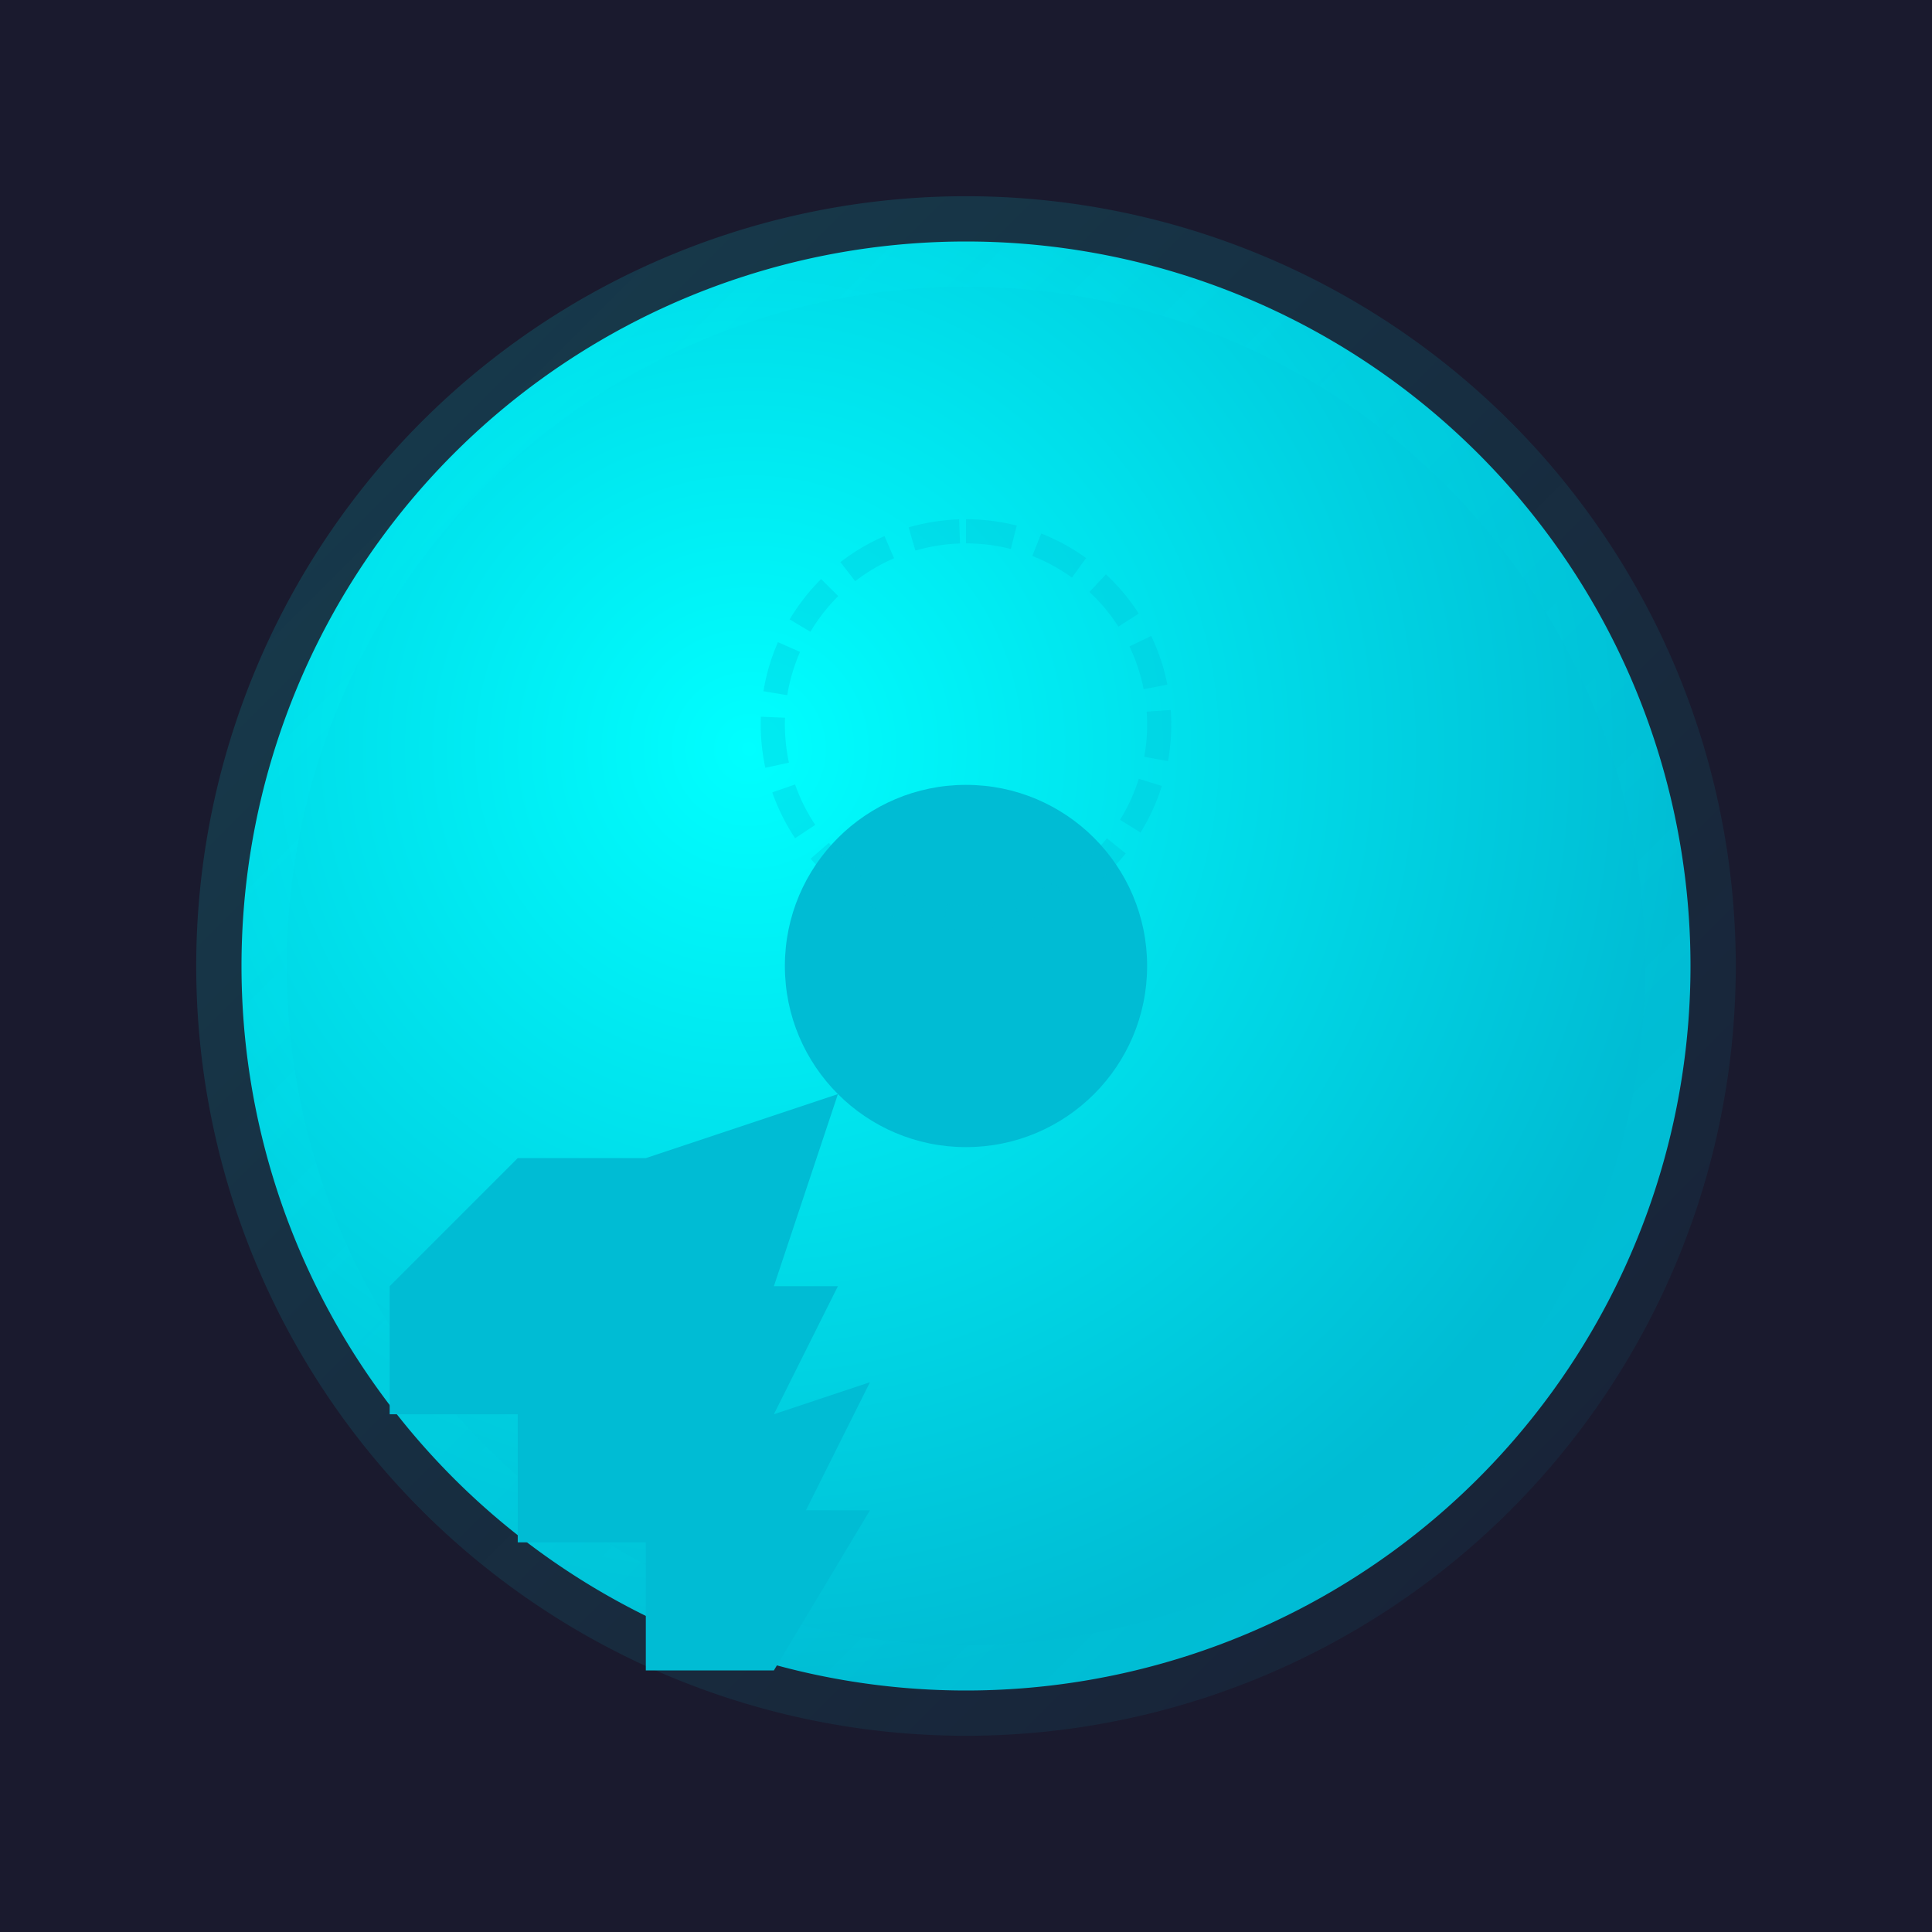
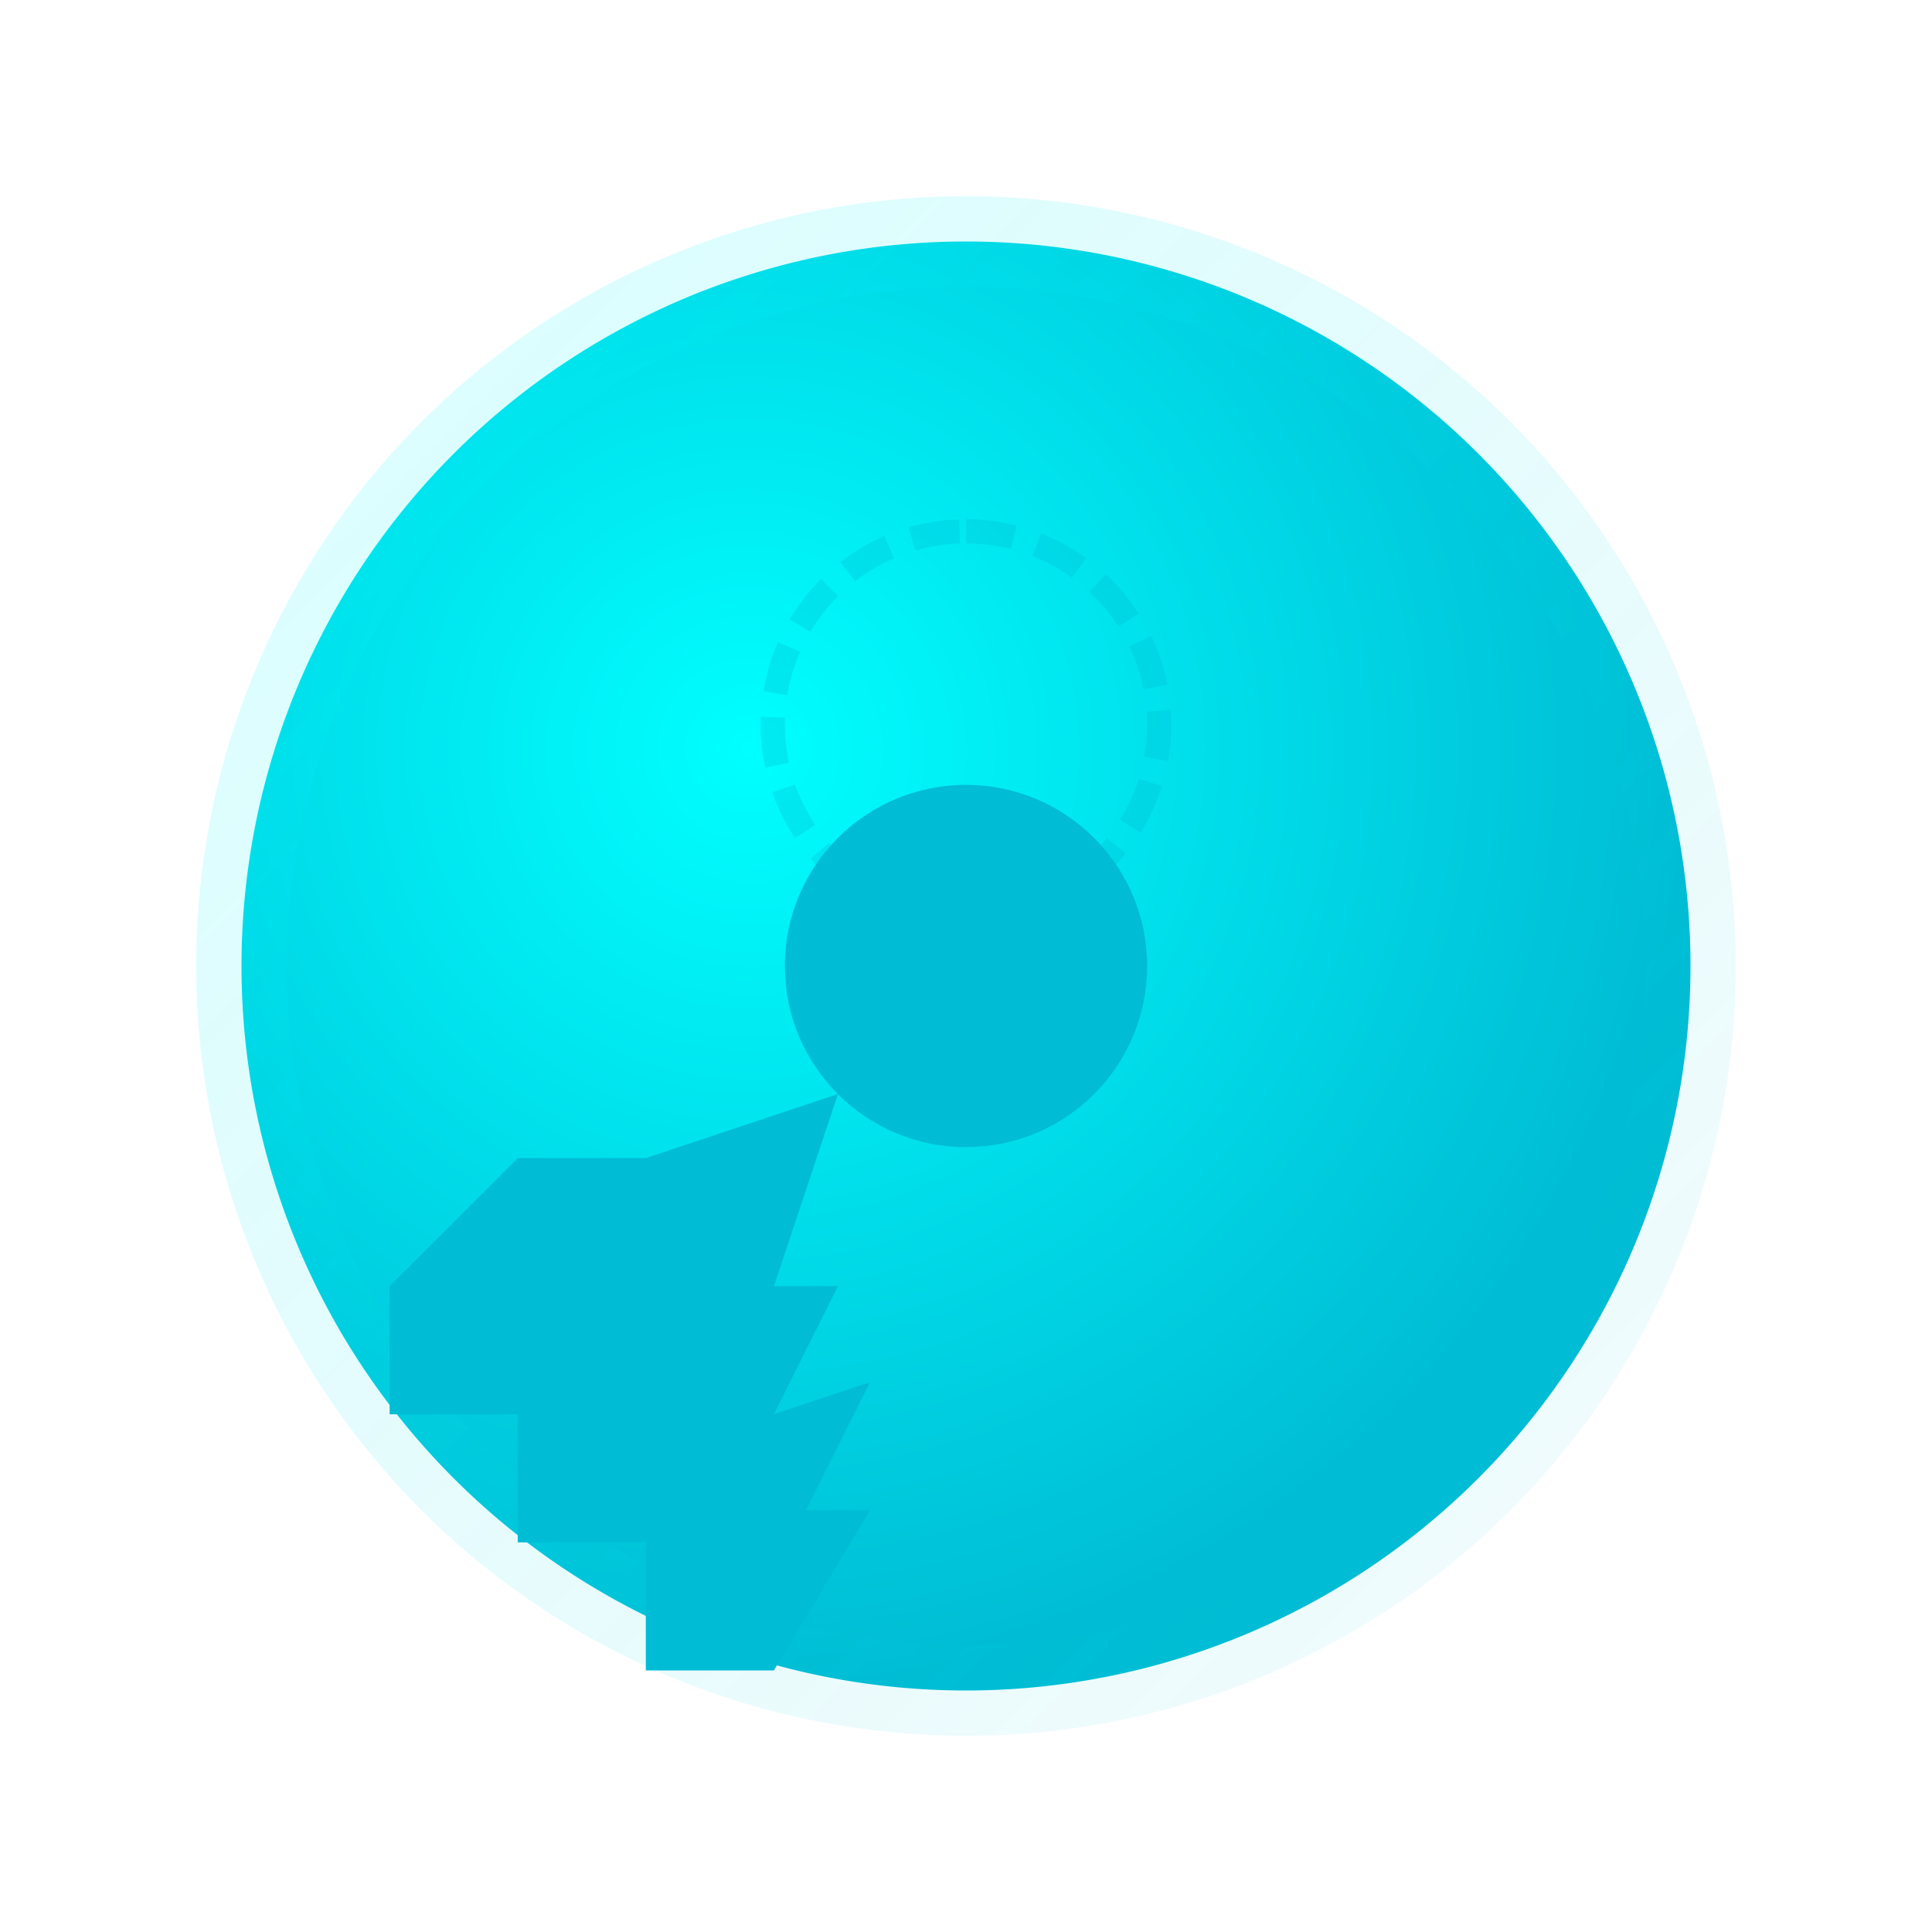
<svg xmlns="http://www.w3.org/2000/svg" width="512" height="512" viewBox="0 0 512 512">
  <defs>
    <radialGradient id="aiGradient" cx="35%" cy="35%" r="65%">
      <stop offset="0%" stop-color="#00ffff" />
      <stop offset="100%" stop-color="#00bcd4" />
    </radialGradient>
    <linearGradient id="glow" x1="0" y1="0" x2="1" y2="1">
      <stop offset="0%" stop-color="#00ffff" stop-opacity="0.3" />
      <stop offset="100%" stop-color="#00bcd4" stop-opacity="0.1" />
    </linearGradient>
  </defs>
-   <rect width="100%" height="100%" fill="#1a1a2e" />
  <g transform="translate(256,256)">
    <g transform="scale(1.5)">
      <path d="M0-128A128 128 0 1 1 0 128A128 128 0 1 1 0-128" fill="url(#aiGradient)" stroke="url(#glow)" stroke-width="16" stroke-opacity="0.5" filter="drop-shadow(0 0 8px rgba(0, 204, 212, 0.4))" />
      <circle cx="0" cy="0" r="32" fill="#00bcd4" filter="drop-shadow(0 0 4px rgba(0, 204, 212, 0.3))" />
      <path d="M0,32 L16,64 L24,56 L32,80 L40,64 L48,88 L56,80 L64,112 L48,128 L32,112 L16,128 L0,112 L-16,128 L-32,112 L-32,80 L-16,64 Z" fill="#00bcd4" transform="rotate(45)" />
    </g>
    <g transform="translate(0,-64) scale(0.8)">
      <path d="M0-64A64 64 0 1 1 0 64A64 64 0 1 1 0-64" fill="none" stroke="#00bcd4" stroke-width="8" stroke-dasharray="16 8" stroke-opacity="0.3" />
    </g>
  </g>
</svg>